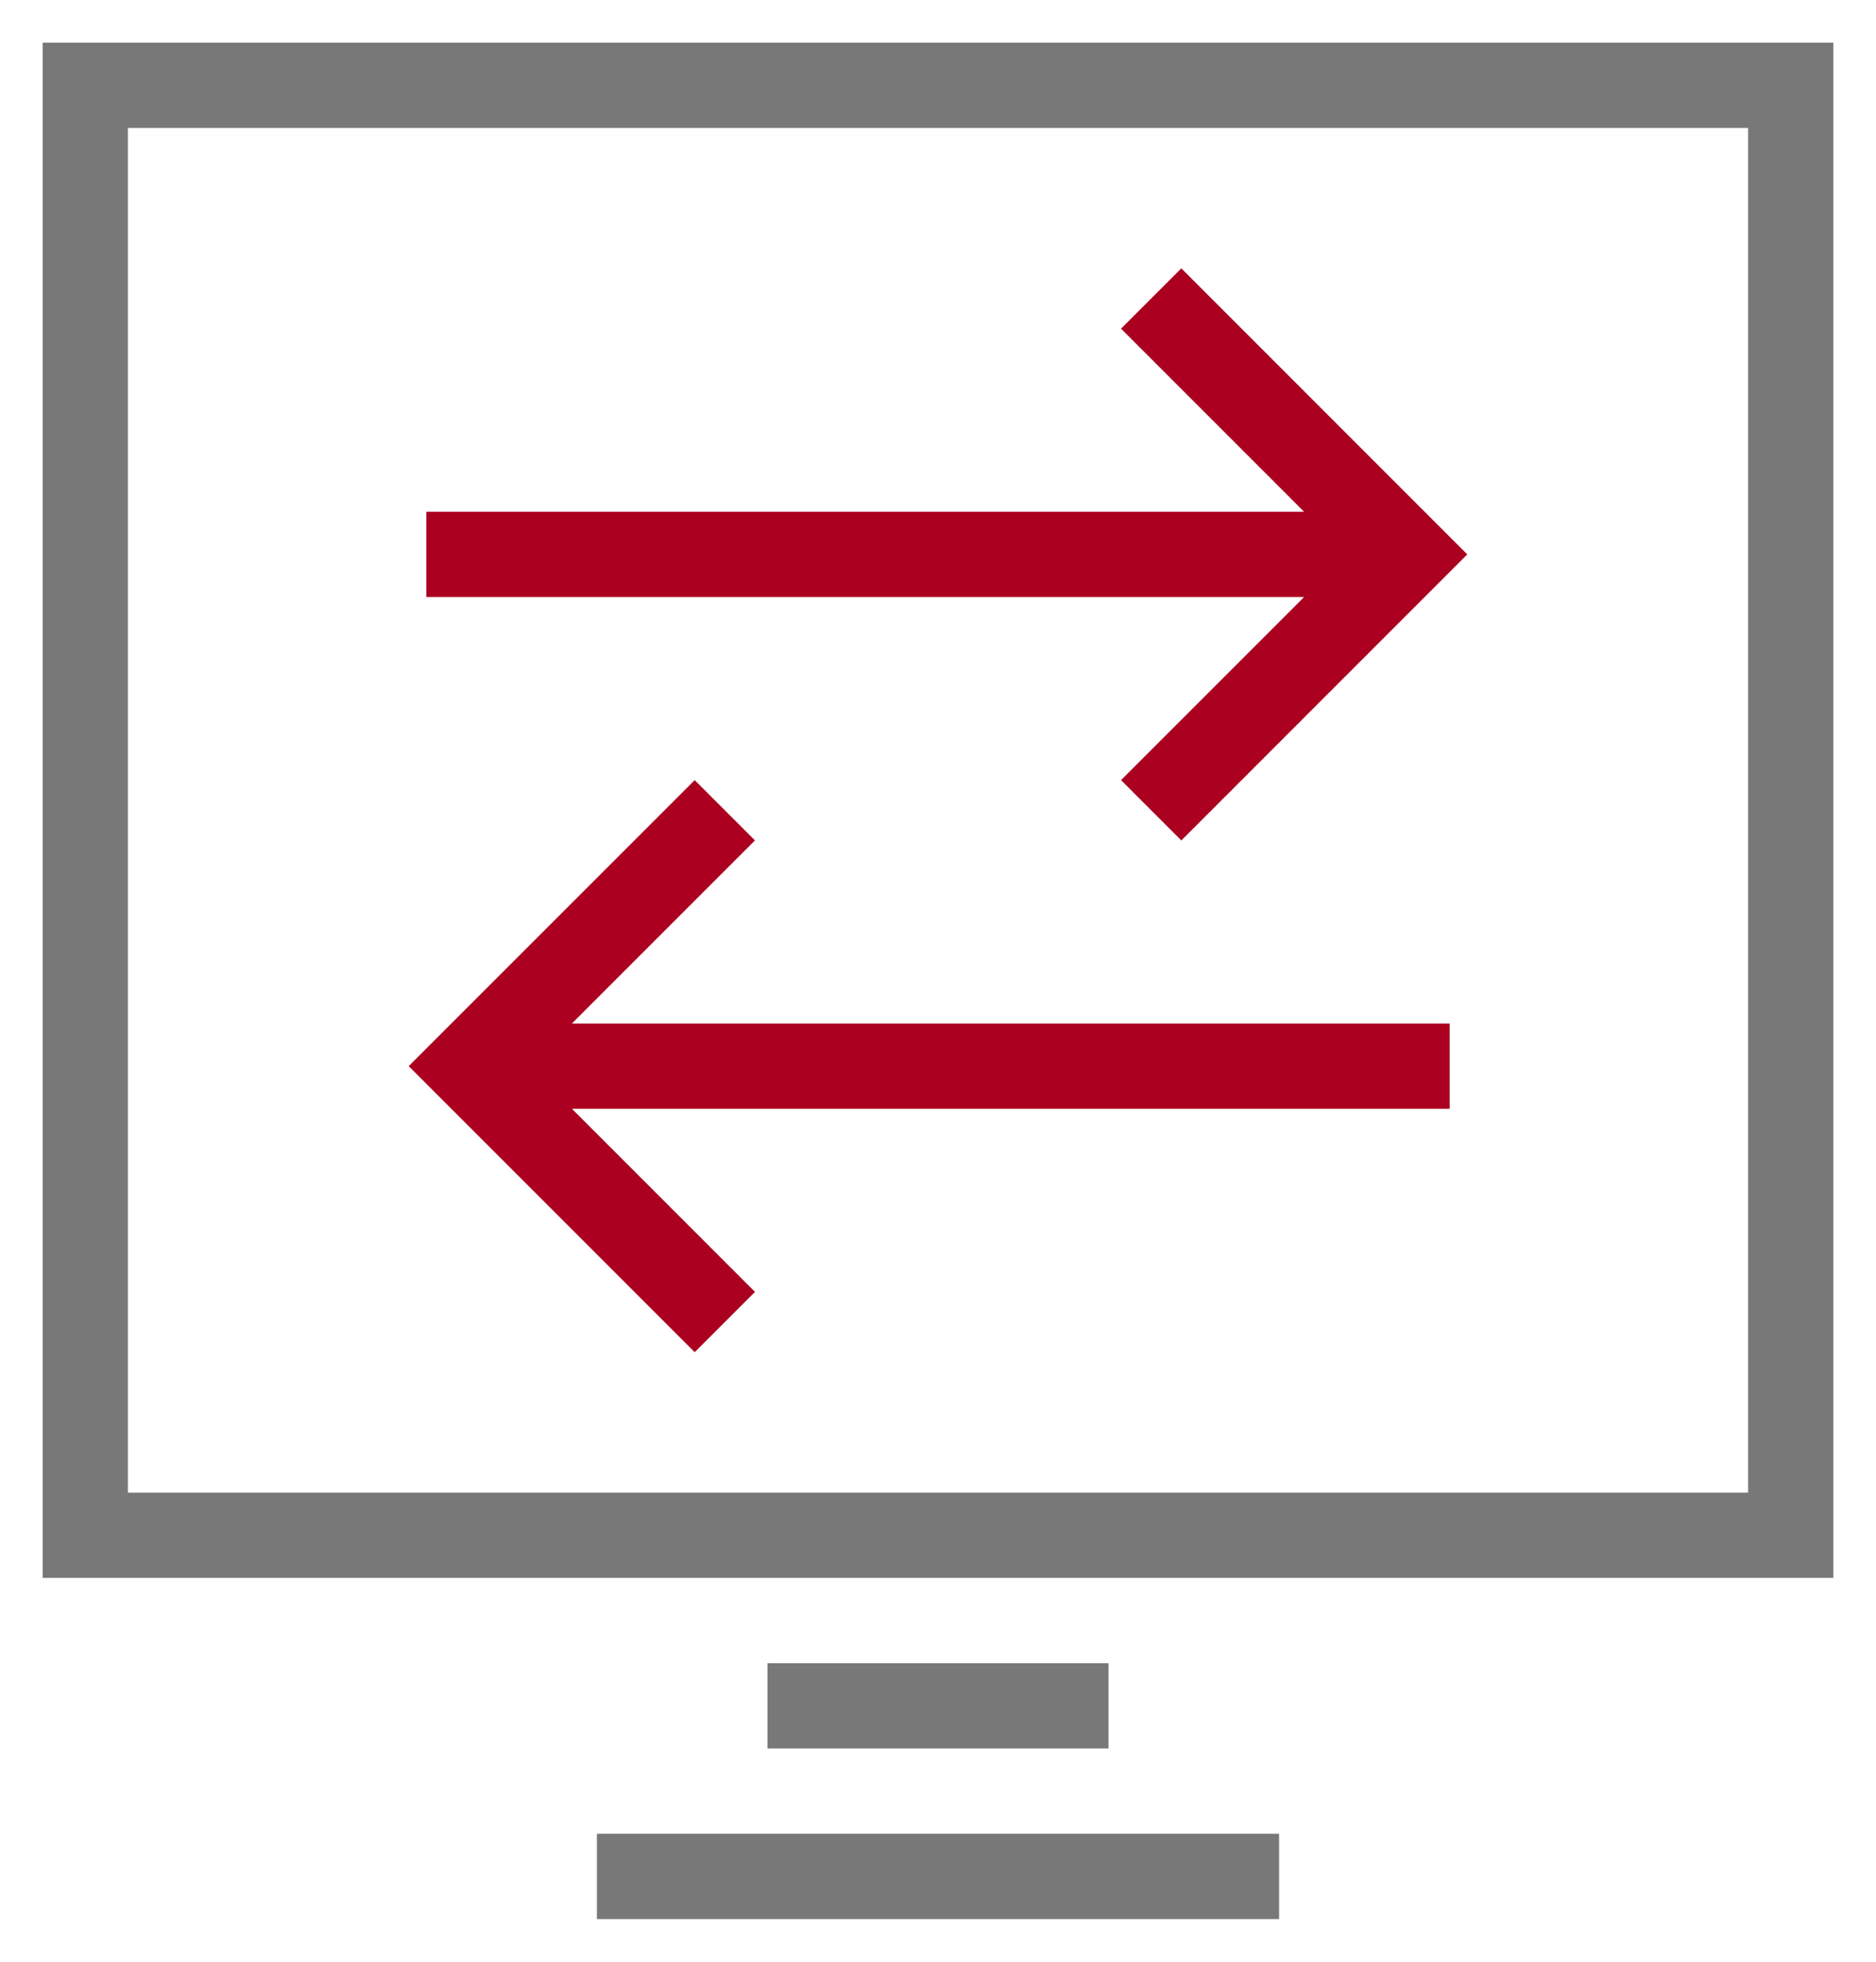
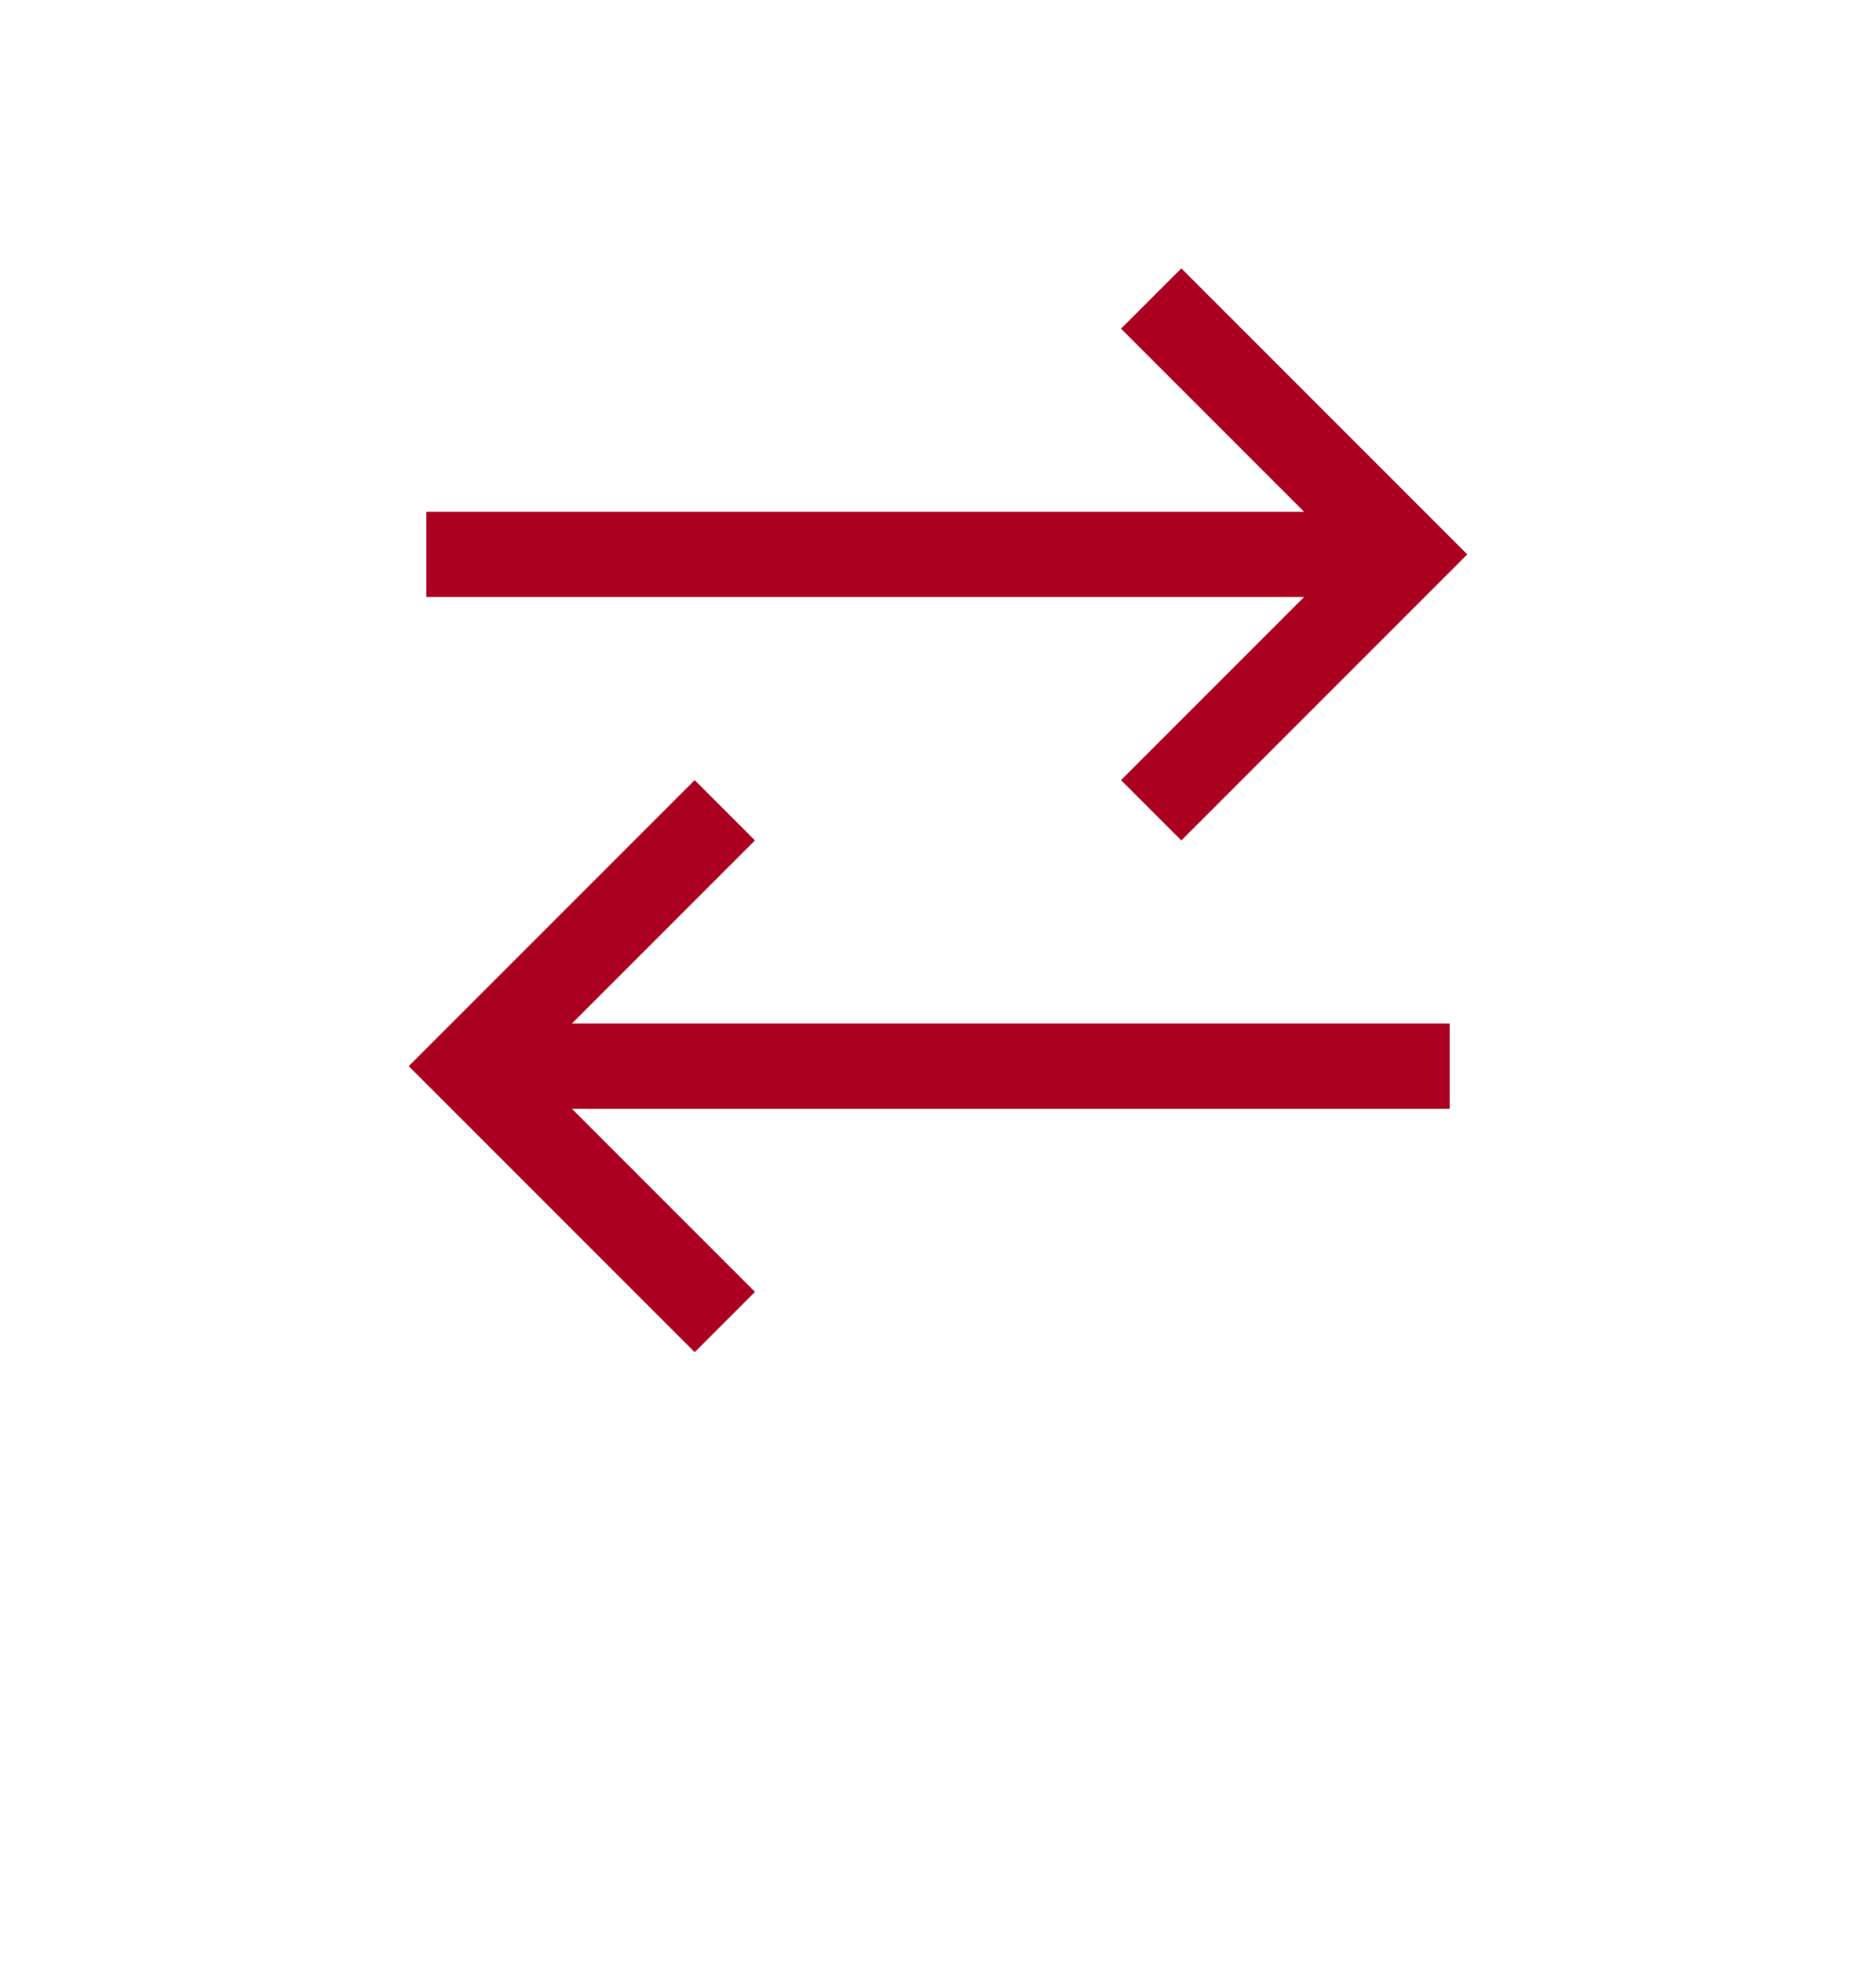
<svg xmlns="http://www.w3.org/2000/svg" width="22" height="23" viewBox="0 0 22 23">
  <g strokeWidth="2" fill="none" fillRule="evenodd">
-     <path d="M21 1H1v17h20V1zM9 20h4m-6 2h8" stroke="#787878" />
    <path d="M5 6.5h11m-10 6h11m-3.5-3 3-3-3-3m-5 12-3-3 3-3" stroke="#AB001F" />
  </g>
</svg>